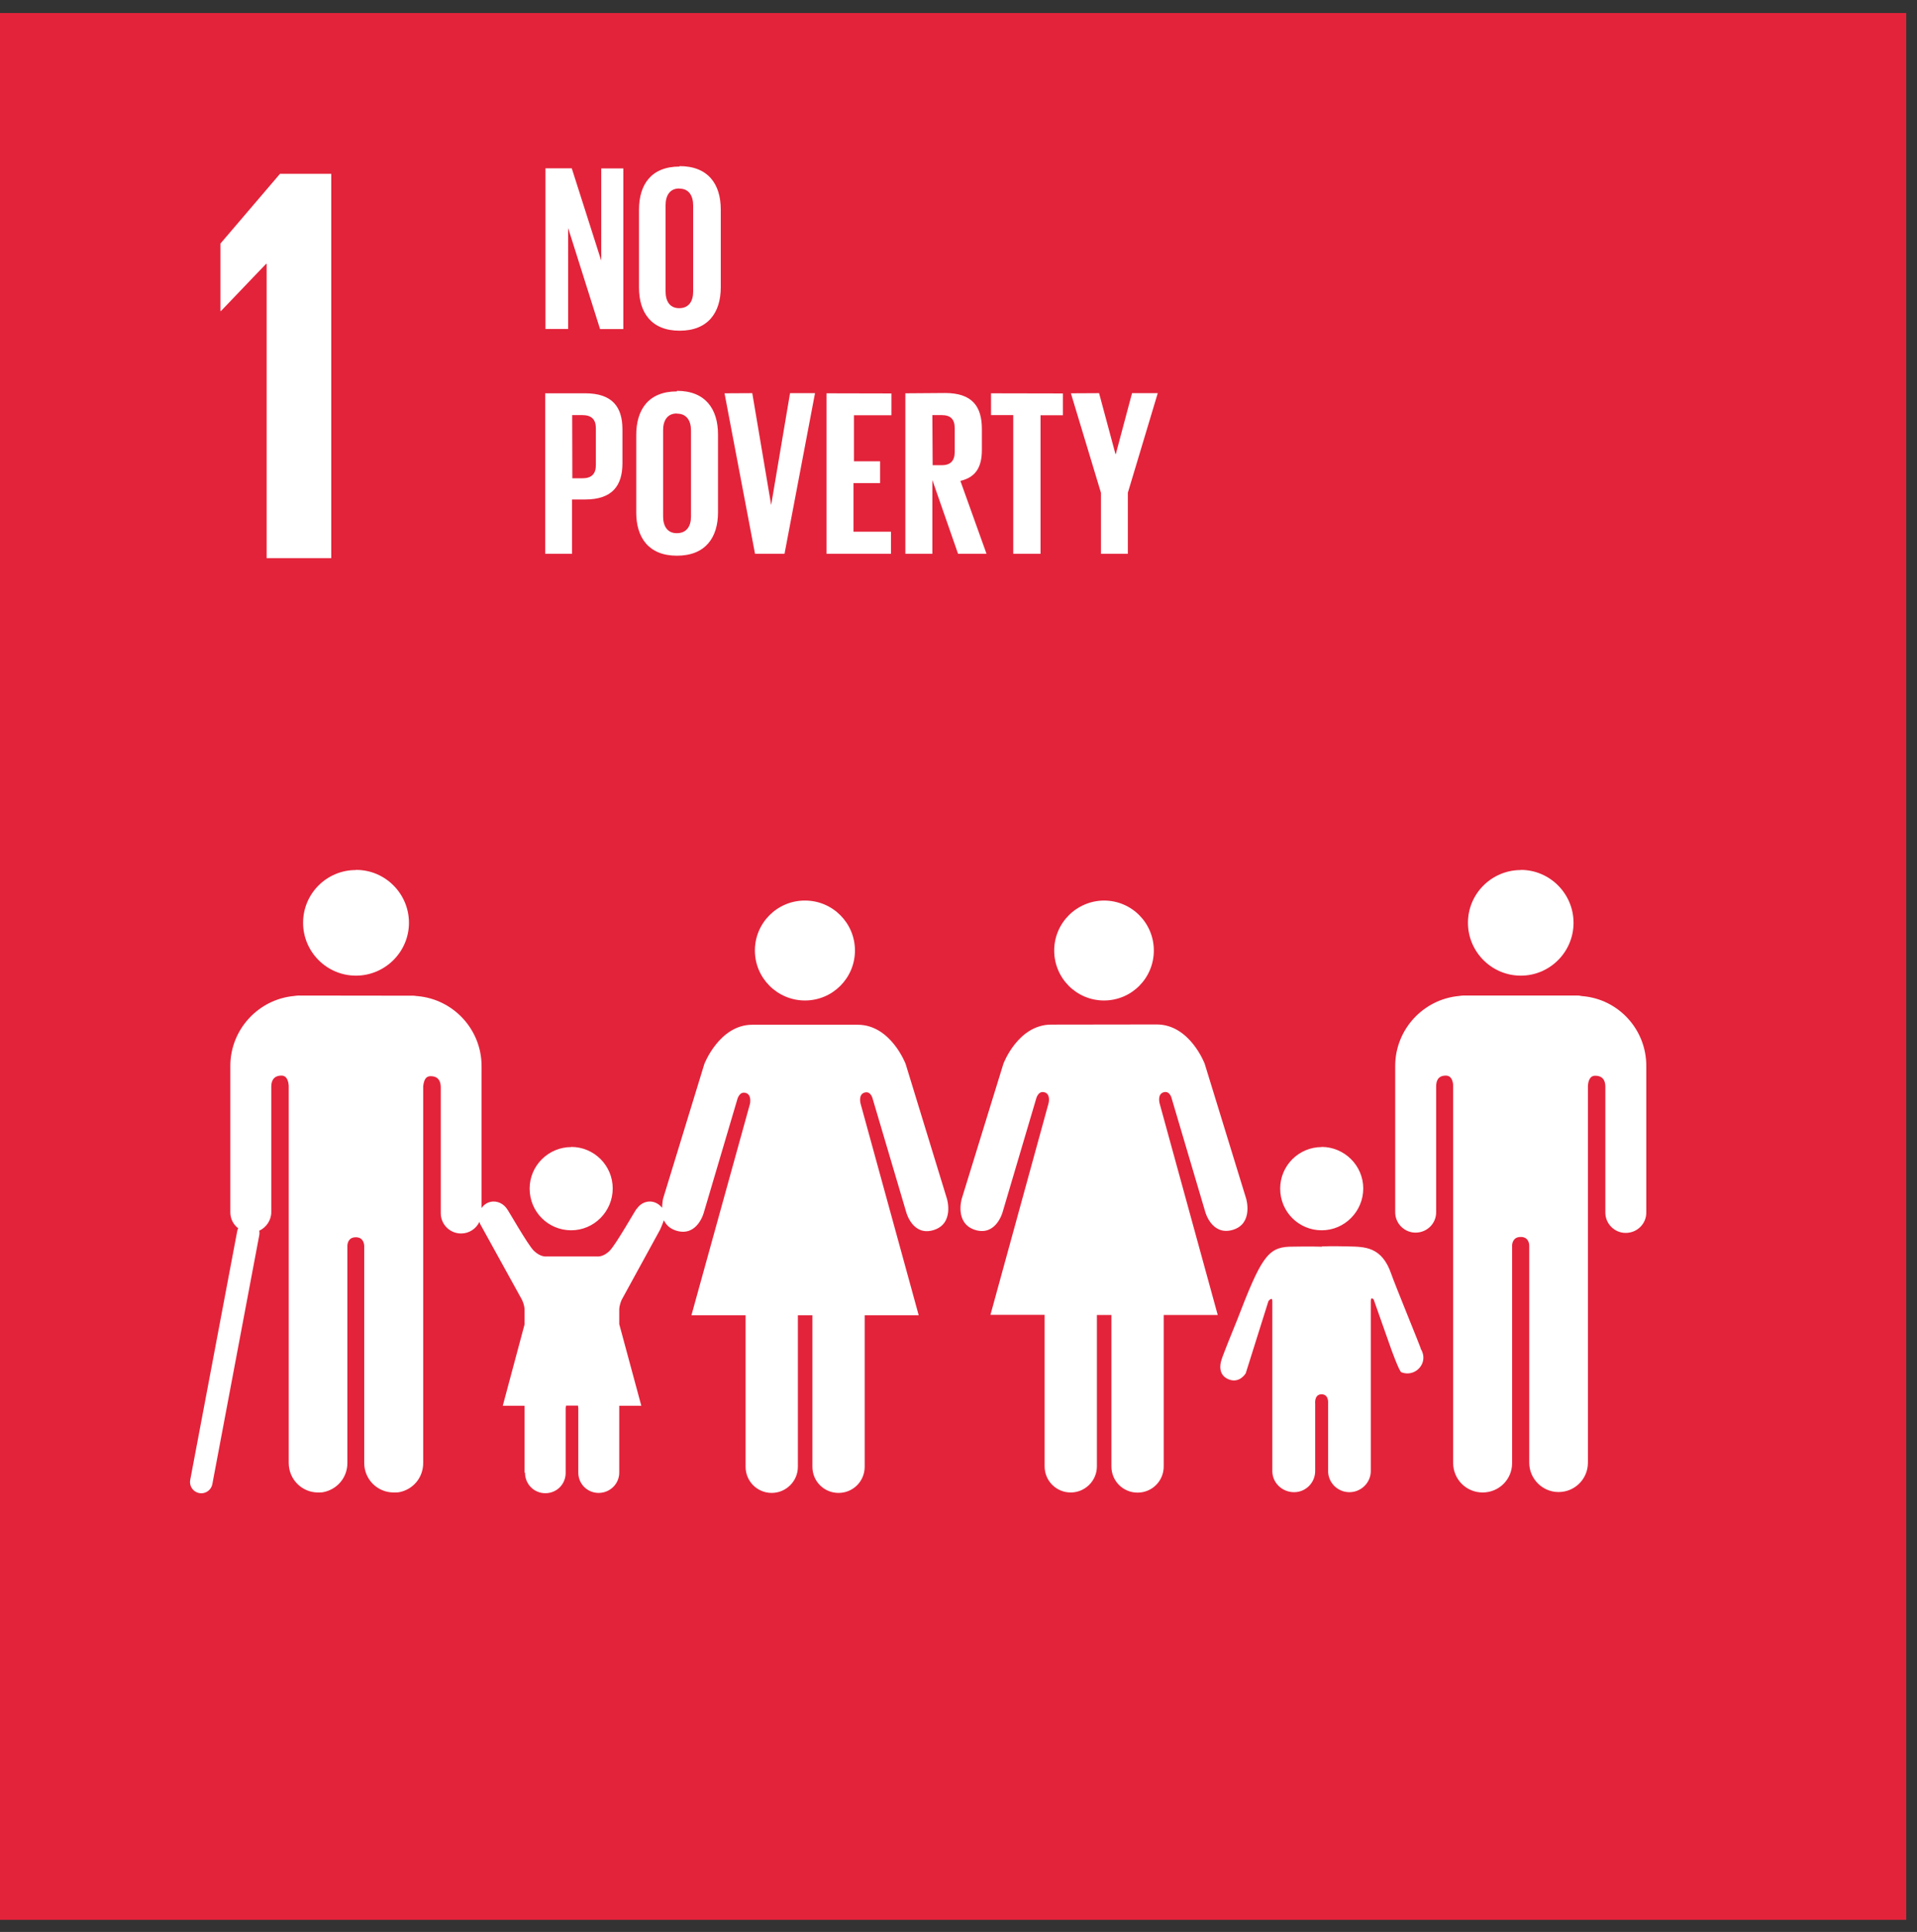
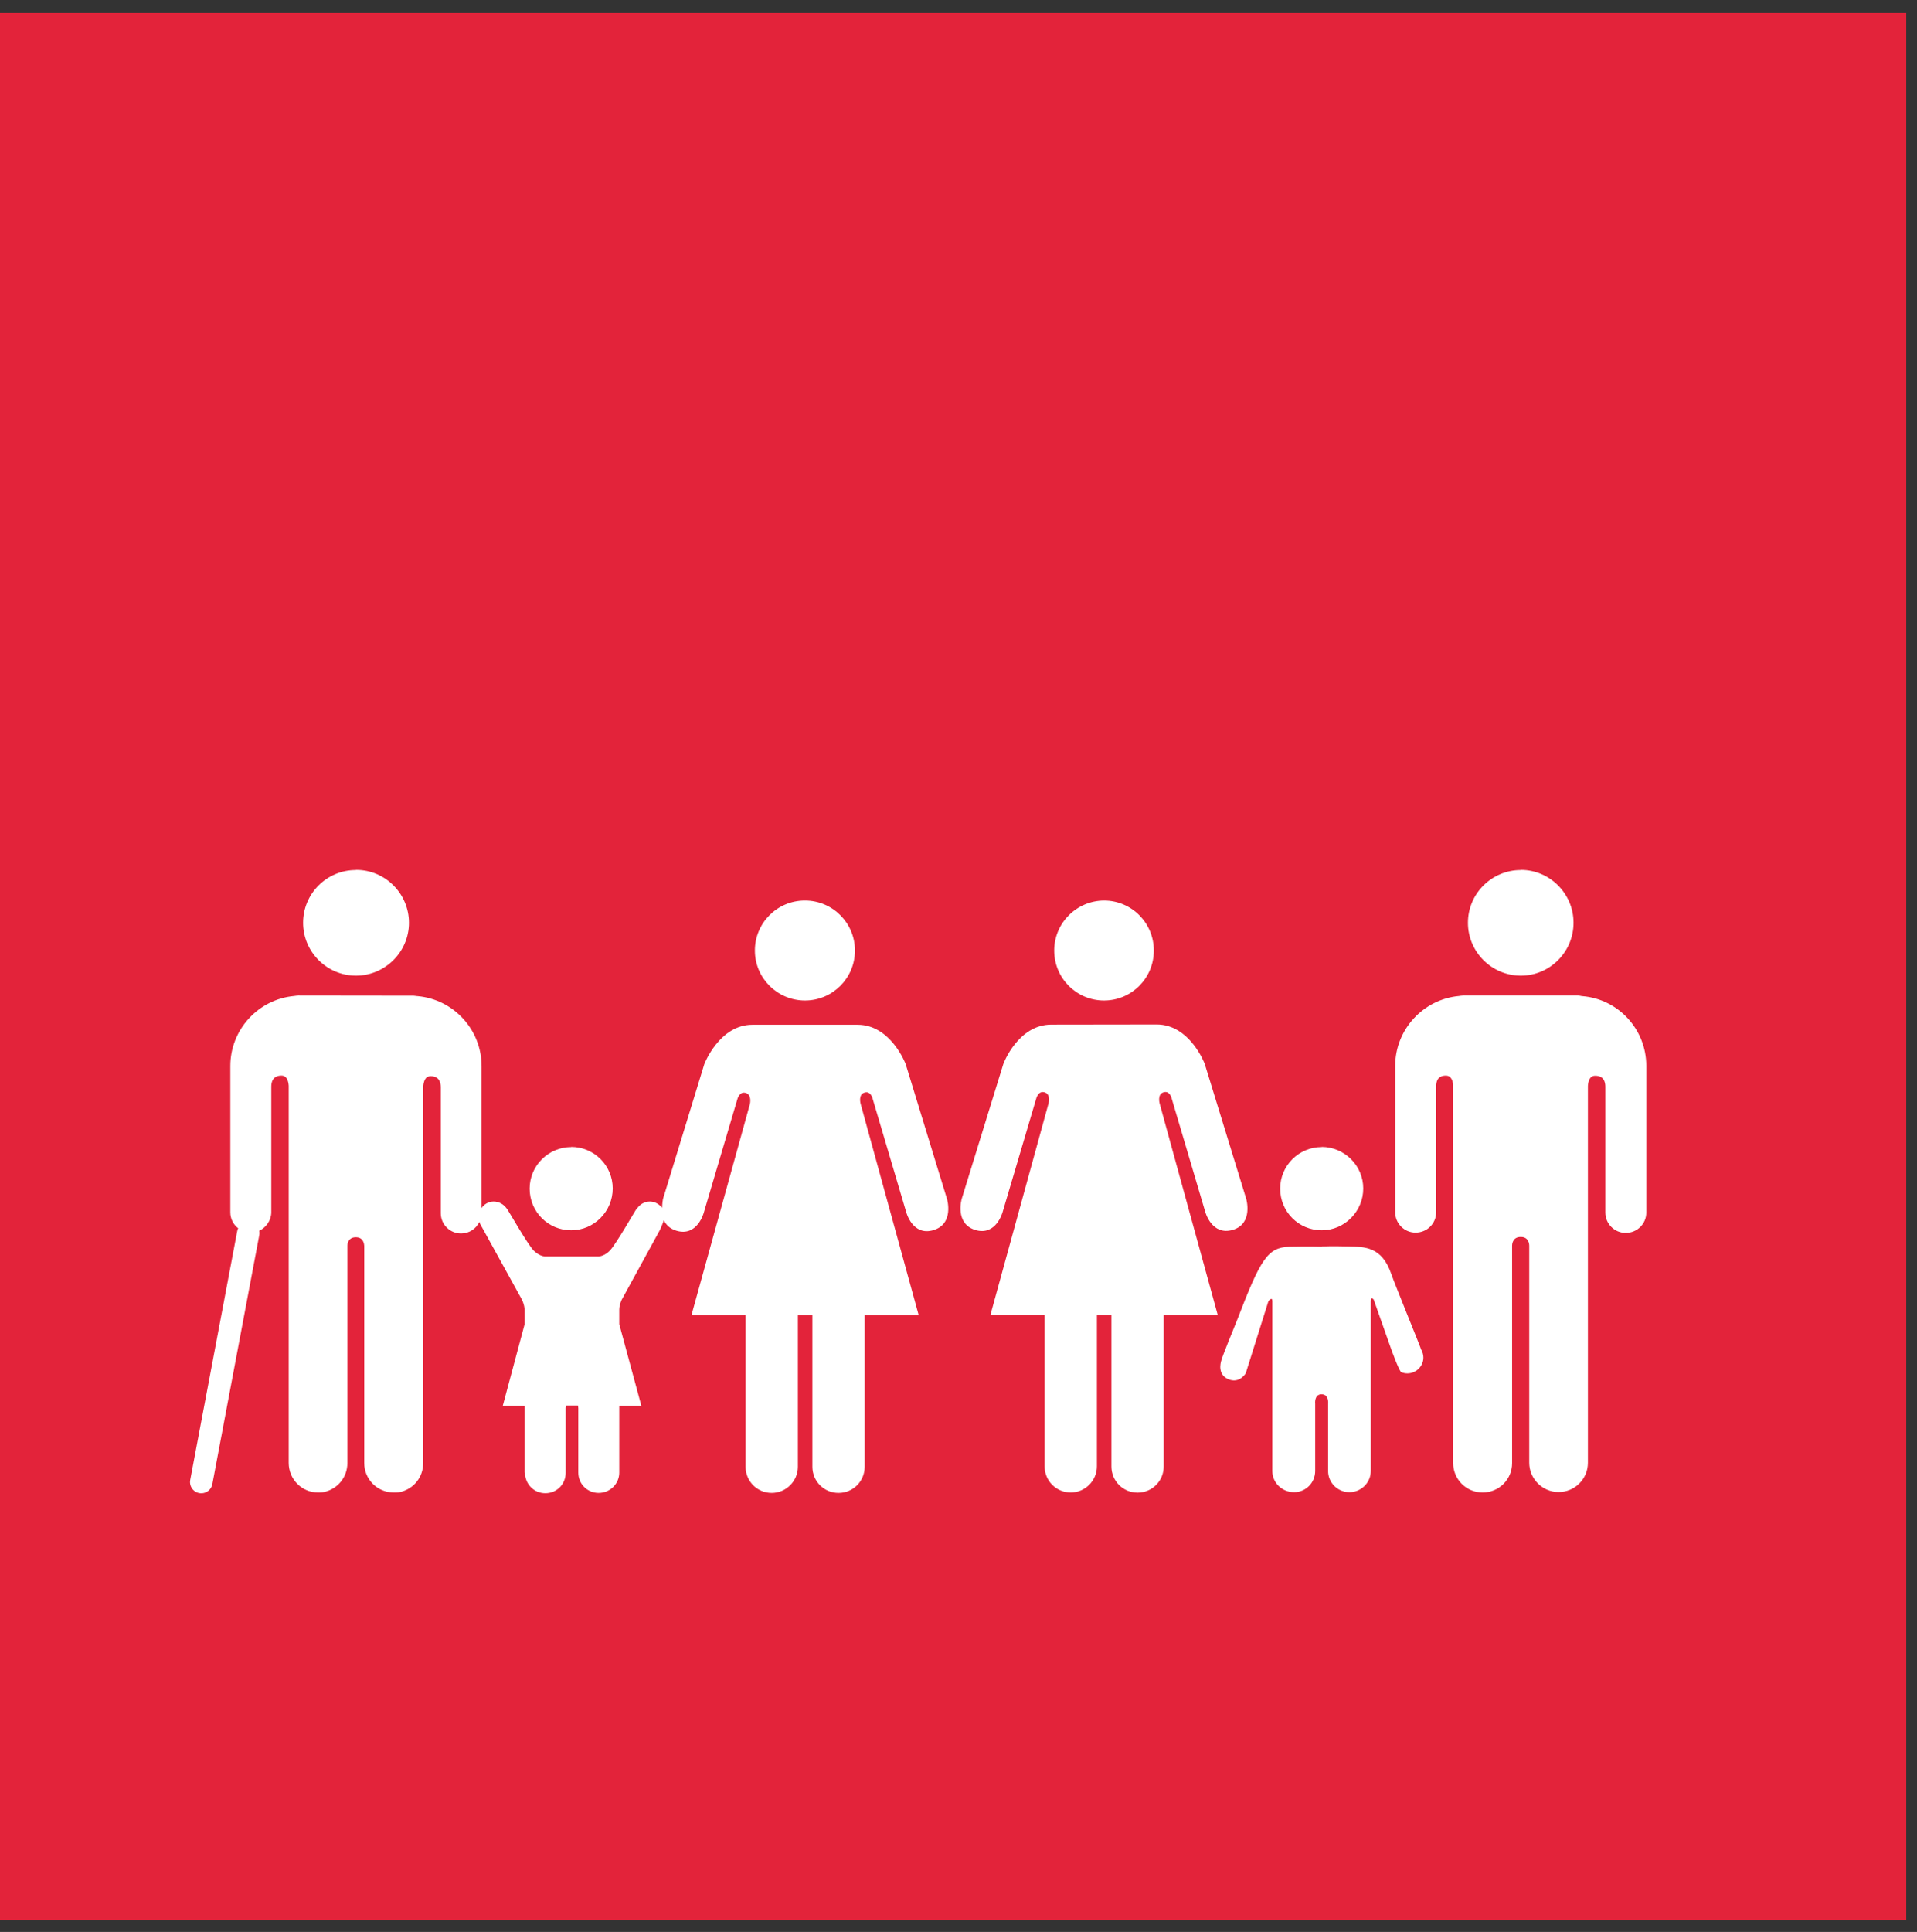
<svg xmlns="http://www.w3.org/2000/svg" width="132px" height="133px" viewBox="0 0 132 133" version="1.1">
  <rect x="0" y="0" width="132" height="133" fill="#333333" stroke="none" />
  <title>Group</title>
  <desc>Created with Sketch.</desc>
  <defs />
  <g id="Page-1" stroke="none" stroke-width="1" fill="none" fill-rule="evenodd">
    <g id="Sustainable_Development_Goals_chart" transform="translate(0, -90)" fill-rule="nonzero">
      <g id="Group" transform="translate(0, 90.796)">
        <polygon id="Shape" fill="#E3233A" points="0 131.37 131.26 131.37 131.26 0.1 0 0.1" />
        <path d="M24.5,59.1 C22.5,59.1 20.87,60.72 20.87,62.73 C20.87,64.73 22.5,66.37 24.51,66.37 C26.51,66.37 28.16,64.74 28.16,62.73 C28.16,60.73 26.53,59.09 24.53,59.09 L24.5,59.1 Z M104.72,59.1 C102.72,59.1 101.08,60.72 101.08,62.73 C101.08,64.73 102.71,66.37 104.72,66.37 C106.72,66.37 108.35,64.74 108.35,62.73 C108.35,60.73 106.72,59.09 104.72,59.09 L104.72,59.1 Z M55.42,61.2 C53.52,61.2 51.98,62.74 51.98,64.64 C51.98,66.54 53.53,68.08 55.43,68.08 C57.33,68.08 58.87,66.54 58.87,64.64 C58.87,62.74 57.33,61.2 55.43,61.2 L55.42,61.2 Z M76.04,61.2 C74.14,61.2 72.59,62.74 72.59,64.64 C72.59,66.54 74.12,68.08 76.02,68.08 C77.92,68.08 79.45,66.54 79.45,64.64 C79.45,62.74 77.92,61.2 76.02,61.2 L76.04,61.2 Z M20.54,67.74 C20.44,67.74 20.34,67.76 20.26,67.77 C17.8,67.99 15.86,70.07 15.86,72.59 L15.86,82.66 C15.86,83.1 16.06,83.5 16.4,83.76 C16.366,83.829 16.342,83.904 16.33,83.98 L13.1,101.08 C13.046,101.352 13.142,101.631 13.35,101.813 C13.558,101.995 13.848,102.053 14.11,101.963 C14.372,101.874 14.566,101.652 14.62,101.38 L17.85,84.25 C17.872,84.145 17.872,84.035 17.85,83.93 C18.33,83.71 18.68,83.21 18.68,82.65 L18.68,74 C18.68,73.7 18.78,73.25 19.38,73.25 C19.78,73.25 19.86,73.68 19.88,73.95 L19.88,99.91 C19.88,101.04 20.78,101.95 21.9,101.95 C22.04,101.95 22.17,101.95 22.3,101.92 C23.23,101.72 23.92,100.92 23.92,99.92 L23.92,84.98 C23.92,84.82 23.98,84.38 24.5,84.38 C25.02,84.38 25.07,84.82 25.08,84.98 L25.08,99.92 C25.08,101.04 25.98,101.95 27.11,101.95 C27.27,101.95 27.41,101.95 27.54,101.92 C28.46,101.72 29.14,100.92 29.14,99.92 L29.14,73.99 C29.16,73.79 29.21,73.49 29.41,73.35 C29.47,73.32 29.55,73.29 29.65,73.29 C30.25,73.29 30.35,73.73 30.35,74.06 L30.35,82.72 C30.35,83.49 30.97,84.12 31.75,84.12 C32.31,84.12 32.79,83.79 33.01,83.32 L33.06,83.46 L35.94,88.68 C35.94,88.68 36.12,89.04 36.12,89.38 L36.12,90.38 L34.62,95.98 L36.12,95.98 L36.12,100.58 L36.15,100.58 C36.15,101.38 36.77,102 37.55,102 C38.35,102 38.95,101.37 38.95,100.6 L38.95,96.13 L38.98,95.97 L39.8,95.97 L39.82,96.15 L39.82,100.58 C39.82,101.36 40.44,101.98 41.22,101.98 C42,101.98 42.64,101.36 42.64,100.58 L42.64,95.98 L44.16,95.98 L42.64,90.36 L42.64,89.36 C42.64,89.04 42.81,88.68 42.81,88.68 L45.45,83.86 C45.45,83.86 45.62,83.48 45.71,83.21 C45.86,83.51 46.11,83.79 46.58,83.93 C48.02,84.36 48.46,82.69 48.46,82.69 L50.76,74.92 C50.76,74.92 50.89,74.32 51.34,74.44 C51.79,74.56 51.64,75.2 51.64,75.2 L47.61,89.75 L51.34,89.75 L51.34,100.18 C51.34,101.18 52.14,101.98 53.14,101.98 C54.12,101.98 54.94,101.18 54.94,100.18 L54.94,89.75 L55.94,89.75 L55.94,100.18 C55.94,101.18 56.74,101.98 57.74,101.98 C58.74,101.98 59.54,101.18 59.54,100.18 L59.54,89.75 L63.26,89.75 L59.26,75.19 C59.26,75.19 59.08,74.55 59.53,74.42 C59.98,74.28 60.1,74.88 60.1,74.88 L62.4,82.65 C62.4,82.65 62.83,84.32 64.27,83.89 C65.72,83.46 65.21,81.75 65.21,81.75 L62.36,72.45 C62.36,72.45 61.34,69.75 59.06,69.75 L51.8,69.75 C49.54,69.75 48.5,72.45 48.5,72.45 L45.65,81.75 C45.65,81.75 45.6,82.03 45.59,82.35 C45.39,82.1 45.09,81.92 44.75,81.92 C44.37,81.92 44.05,82.12 43.85,82.42 L43.85,82.4 C43.77,82.47 42.43,84.85 41.99,85.3 C41.53,85.77 41.11,85.7 41.11,85.7 L37.63,85.7 C37.63,85.7 37.23,85.77 36.75,85.3 C36.31,84.85 34.97,82.47 34.89,82.4 C34.69,82.12 34.37,81.92 33.99,81.92 C33.64,81.92 33.34,82.1 33.16,82.37 L33.16,72.6 C33.16,70.07 31.22,68 28.76,67.78 C28.66,67.78 28.58,67.75 28.48,67.75 L20.54,67.74 Z M100.74,67.74 C100.64,67.74 100.56,67.76 100.47,67.77 C98.01,67.99 96.07,70.07 96.07,72.59 L96.07,82.66 C96.07,83.43 96.7,84.06 97.47,84.06 C98.27,84.06 98.89,83.43 98.89,82.66 L98.89,74 C98.89,73.7 98.96,73.25 99.56,73.25 C99.96,73.25 100.06,73.68 100.06,73.95 L100.06,99.91 C100.06,101.04 100.96,101.95 102.09,101.95 C103.22,101.95 104.12,101.05 104.12,99.93 L104.12,84.96 C104.12,84.8 104.19,84.36 104.7,84.36 L104.73,84.36 C105.23,84.36 105.3,84.8 105.3,84.96 L105.3,99.9 C105.3,101 106.2,101.92 107.32,101.92 C108.44,101.92 109.34,101.02 109.34,99.9 L109.34,73.96 C109.36,73.68 109.44,73.26 109.84,73.26 C110.44,73.26 110.54,73.69 110.54,74.02 L110.54,82.68 C110.54,83.45 111.17,84.08 111.94,84.08 C112.74,84.08 113.36,83.45 113.36,82.68 L113.36,72.58 C113.36,70.06 111.43,67.98 108.96,67.78 C108.88,67.78 108.79,67.74 108.68,67.74 L100.74,67.74 Z M72.39,69.74 C70.09,69.74 69.09,72.44 69.09,72.44 L66.22,81.74 C66.22,81.74 65.72,83.44 67.16,83.88 C68.6,84.31 69.04,82.64 69.04,82.64 L71.34,74.87 C71.34,74.87 71.47,74.27 71.92,74.4 C72.37,74.52 72.2,75.16 72.2,75.16 L68.2,89.72 L71.93,89.72 L71.93,100.15 C71.93,101.15 72.73,101.95 73.73,101.95 C74.71,101.95 75.53,101.15 75.53,100.15 L75.53,89.73 L76.53,89.73 L76.53,100.16 C76.53,101.16 77.33,101.96 78.33,101.96 C79.33,101.96 80.13,101.16 80.13,100.16 L80.13,89.73 L83.85,89.73 L79.85,75.17 C79.85,75.17 79.67,74.53 80.12,74.4 C80.57,74.26 80.69,74.86 80.69,74.86 L82.99,82.63 C82.99,82.63 83.43,84.3 84.89,83.87 C86.32,83.44 85.81,81.73 85.81,81.73 L82.95,72.43 C82.95,72.43 81.93,69.73 79.65,69.73 L72.39,69.74 Z M39.34,78.17 C37.76,78.17 36.47,79.45 36.47,81.03 C36.47,82.63 37.75,83.9 39.33,83.9 C40.91,83.9 42.19,82.6 42.19,81.02 C42.19,79.44 40.91,78.16 39.33,78.16 L39.34,78.17 Z M91.01,78.17 C89.43,78.17 88.15,79.45 88.15,81.03 C88.15,82.63 89.43,83.9 91.01,83.9 C92.59,83.9 93.87,82.6 93.87,81.02 C93.87,79.44 92.57,78.16 91,78.16 L91.01,78.17 Z M91.01,85.03 C91.01,85.03 90.28,85 88.78,85.03 C87.28,85.09 86.81,85.85 85.18,90.09 C84.93,90.69 84.13,92.69 84.12,92.79 C84,93.12 83.88,93.83 84.55,94.14 C85.35,94.5 85.78,93.74 85.78,93.74 L87.34,88.78 C87.34,88.78 87.61,88.43 87.61,88.78 L87.61,100.48 C87.61,101.28 88.28,101.93 89.11,101.93 C89.91,101.93 90.56,101.28 90.56,100.47 L90.56,95.84 C90.56,95.84 90.48,95.19 91,95.19 C91.53,95.19 91.45,95.85 91.45,95.85 L91.45,100.47 C91.45,101.27 92.1,101.93 92.92,101.93 C93.72,101.93 94.39,101.28 94.39,100.47 L94.39,88.77 C94.39,88.43 94.59,88.67 94.59,88.67 L95.79,92.07 C95.79,92.07 96.34,93.6 96.49,93.67 C97.06,93.9 97.69,93.63 97.93,93.07 C98.08,92.72 98.01,92.33 97.81,92.03 L97.83,92.03 C97.8,91.91 96.01,87.53 95.8,86.91 C95.15,85.01 93.97,85.04 92.84,85.01 C91.71,84.98 91.04,85.01 91.04,85.01 L91.01,85.03 Z" id="Shape" fill="#FFFFFF" />
-         <polygon id="Shape" fill="#FFFFFF" points="18.32 17.37 18.36 17.37 18.36 37.63 22.81 37.63 22.81 11.17 19.28 11.17 15.18 15.97 15.18 20.61 15.22 20.61" />
-         <path d="M46.8,10.67 C44.83,10.67 44,11.92 44,13.65 L44,19 C44,20.7 44.83,21.97 46.8,21.97 C48.77,21.97 49.63,20.7 49.63,18.99 L49.63,13.62 C49.63,11.89 48.77,10.64 46.79,10.64 L46.8,10.67 Z M37.56,10.79 L37.56,21.85 L39.12,21.85 L39.12,14.9 L41.32,21.86 L42.92,21.86 L42.92,10.8 L41.4,10.8 L41.4,17.15 L39.37,10.79 L37.56,10.79 Z M46.79,12.19 C47.44,12.19 47.73,12.69 47.73,13.35 L47.73,19.28 C47.73,19.94 47.43,20.42 46.77,20.42 C46.12,20.42 45.83,19.94 45.83,19.27 L45.83,13.33 C45.83,12.66 46.13,12.18 46.76,12.18 L46.79,12.19 Z M46.61,26.15 C44.65,26.15 43.81,27.41 43.81,29.15 L43.81,34.49 C43.81,36.19 44.65,37.46 46.61,37.46 C48.59,37.46 49.44,36.19 49.44,34.48 L49.44,29.11 C49.44,27.38 48.59,26.11 46.61,26.11 L46.61,26.15 Z M37.54,26.28 L37.54,37.33 L39.39,37.33 L39.39,33.59 L40.29,33.59 C42.17,33.59 42.86,32.63 42.86,31.09 L42.86,28.76 C42.86,27.22 42.16,26.28 40.3,26.28 L37.54,26.28 Z M49.89,26.28 L51.99,37.33 L54.02,37.33 L56.12,26.27 L54.4,26.27 L53.1,33.97 L51.8,26.27 L49.89,26.28 Z M56.91,26.28 L56.91,37.33 L61.35,37.33 L61.35,35.81 L58.77,35.81 L58.77,32.46 L60.6,32.46 L60.6,30.96 L58.8,30.96 L58.8,27.79 L61.38,27.79 L61.38,26.29 L56.91,26.28 Z M62.34,26.28 L62.34,37.33 L64.2,37.33 L64.2,32.25 L65.97,37.33 L67.93,37.33 L66.13,32.31 C67.2,32.06 67.61,31.35 67.61,30.17 L67.61,28.74 C67.61,27.2 66.96,26.26 65.08,26.26 L62.34,26.28 Z M68.24,26.28 L68.24,27.78 L69.77,27.78 L69.77,37.33 L71.65,37.33 L71.65,27.79 L73.19,27.79 L73.19,26.29 L68.24,26.28 Z M73.74,26.28 L75.81,33.13 L75.81,37.33 L77.66,37.33 L77.66,33.13 L79.72,26.27 L77.95,26.27 L76.83,30.47 L76.81,30.47 L75.68,26.27 L73.74,26.28 Z M46.62,27.68 C47.29,27.68 47.58,28.18 47.58,28.83 L47.58,34.77 C47.58,35.43 47.28,35.91 46.6,35.91 C45.96,35.91 45.66,35.43 45.66,34.76 L45.66,28.81 C45.66,28.15 45.96,27.67 46.59,27.67 L46.62,27.68 Z M39.4,27.78 L40.1,27.78 C40.73,27.78 41.03,28.08 41.03,28.68 L41.03,31.23 C41.03,31.83 40.73,32.13 40.11,32.13 L39.41,32.13 L39.4,27.78 Z M64.2,27.78 L64.84,27.78 C65.47,27.78 65.74,28.08 65.74,28.68 L65.74,30.31 C65.74,30.91 65.47,31.23 64.84,31.23 L64.22,31.23 L64.2,27.78 Z" id="Shape" fill="#FFFFFF" />
      </g>
    </g>
  </g>
</svg>